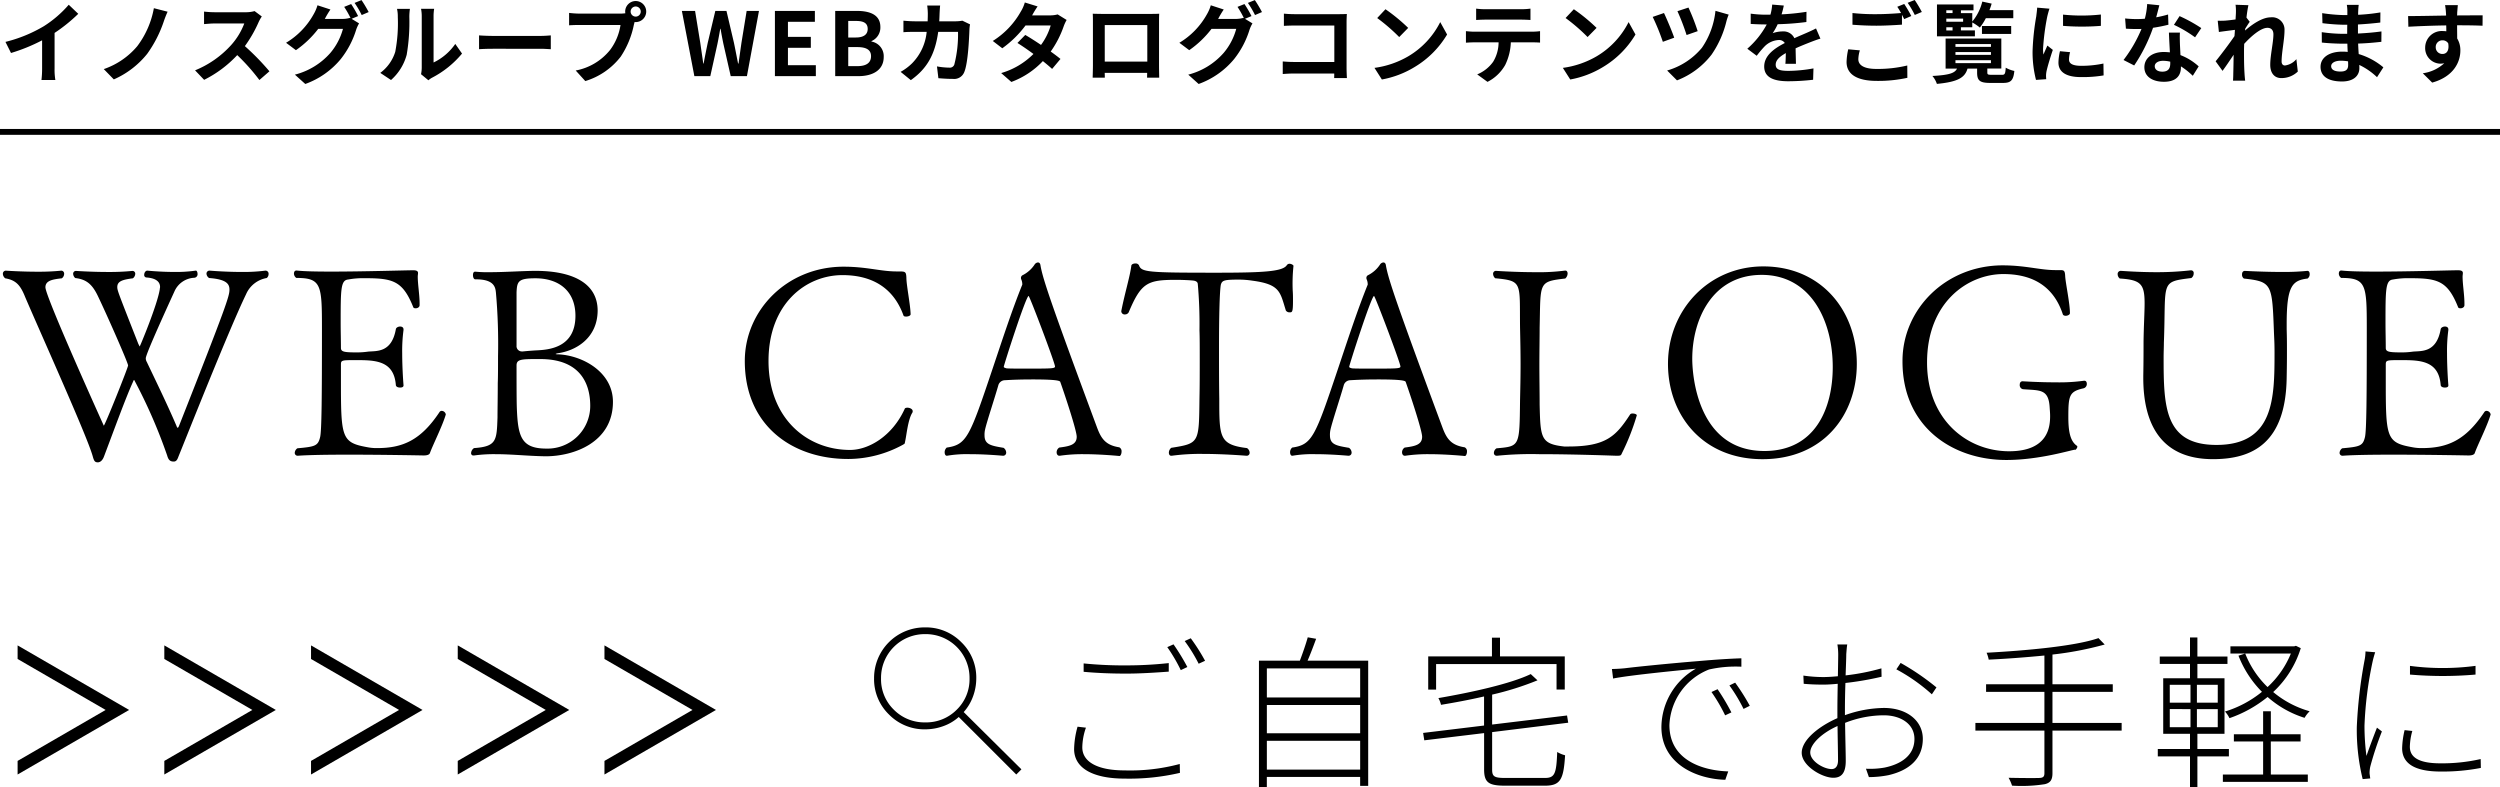
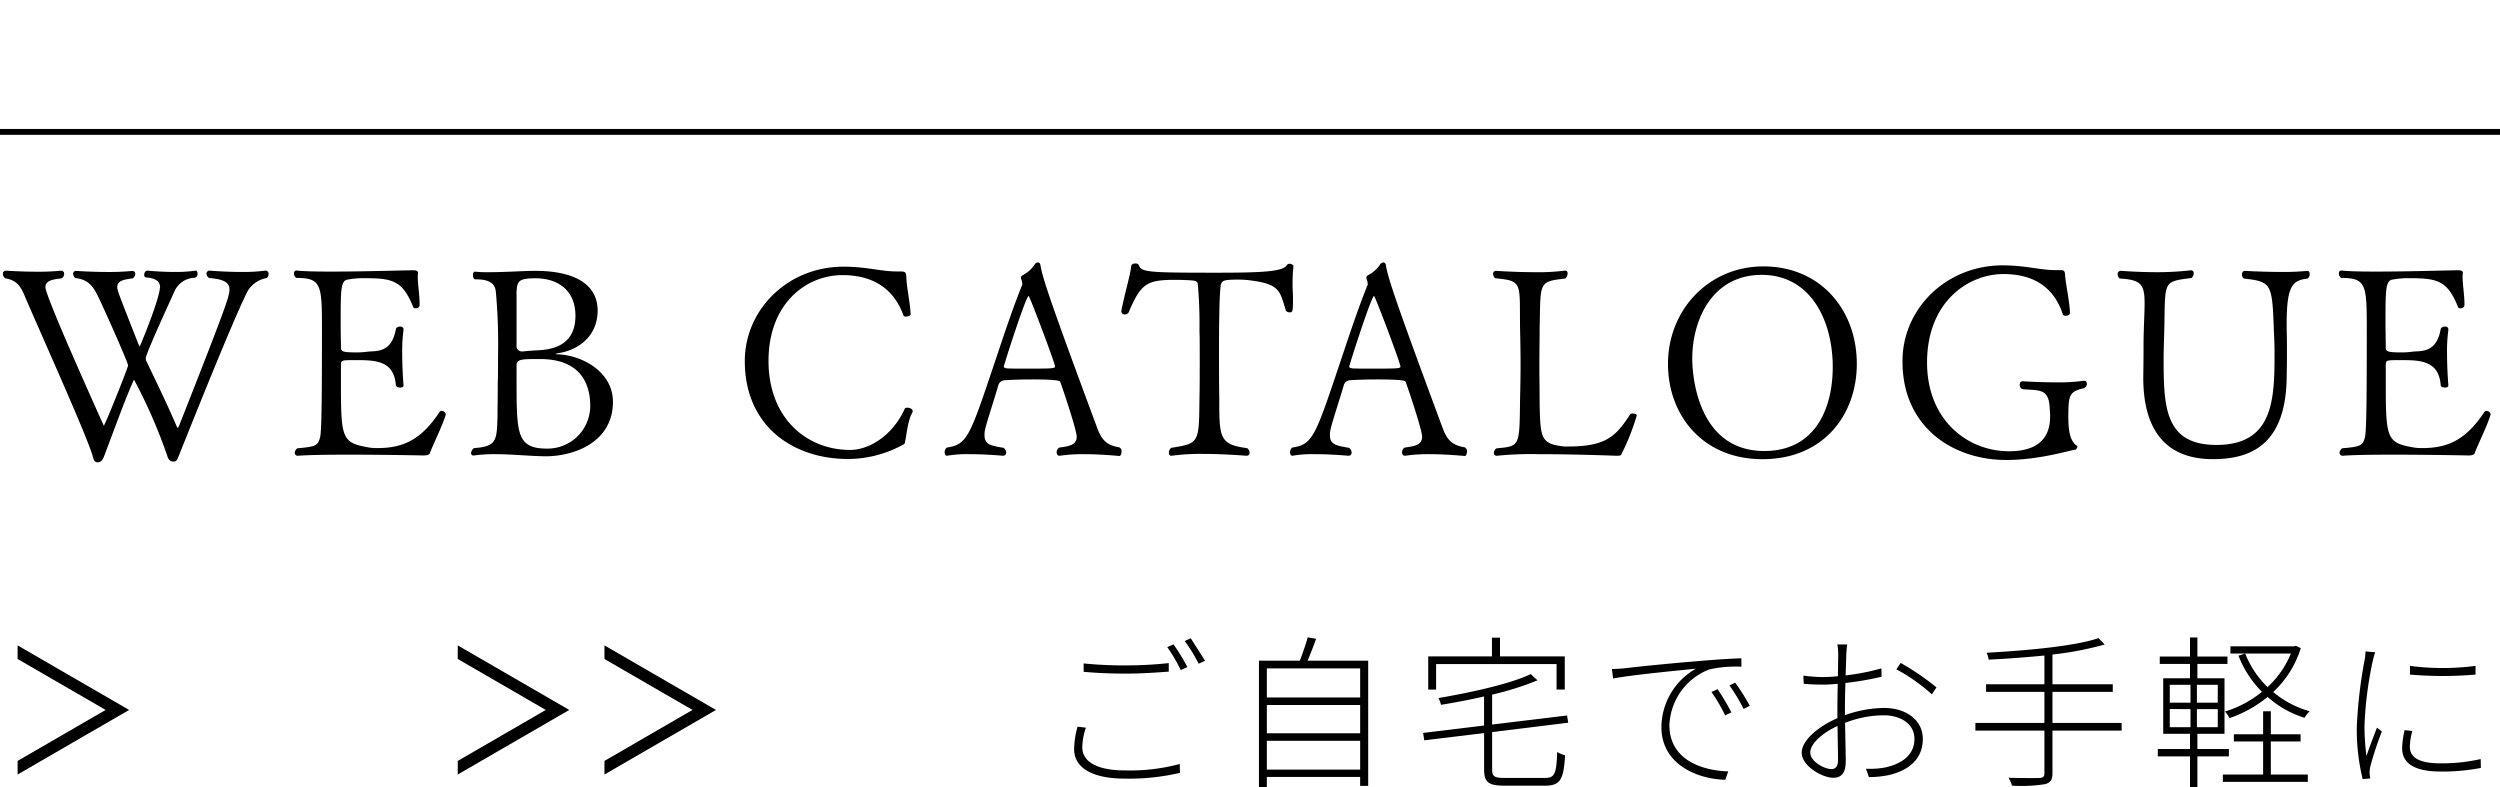
<svg xmlns="http://www.w3.org/2000/svg" width="426" height="134.103" viewBox="0 0 426 134.103">
  <defs>
    <clipPath id="clip-path">
      <rect width="120" height="22" fill="none" />
    </clipPath>
  </defs>
  <g id="グループ_322" data-name="グループ 322" transform="translate(0 -4.025)">
-     <path id="パス_2" data-name="パス 2" d="M.93-5.835l.945,1.89a30.056,30.056,0,0,0,5.3-2.16v4.8A16.8,16.8,0,0,1,7.065.66h2.37A10.313,10.313,0,0,1,9.3-1.305v-6.06a27.514,27.514,0,0,0,4.035-3.255l-1.62-1.545A19.23,19.23,0,0,1,7.485-8.52,24.12,24.12,0,0,1,.93-5.835ZM28.56-10.98l-2.34-.6A15.224,15.224,0,0,1,23.385-5.1a12.951,12.951,0,0,1-5.7,3.9L19.395.555A15,15,0,0,0,25.08-3.8,20.8,20.8,0,0,0,27.9-9.3,17.552,17.552,0,0,1,28.56-10.98Zm16.05.81-1.23-.915a5.376,5.376,0,0,1-1.545.195h-5.3A16.758,16.758,0,0,1,34.77-11v2.13c.315-.015,1.14-.105,1.77-.105h5.085A11.622,11.622,0,0,1,39.39-5.3,16.815,16.815,0,0,1,33.24-.99L34.785.63a19.758,19.758,0,0,0,5.64-4.215A34.206,34.206,0,0,1,44.2.66l1.71-1.485a42.169,42.169,0,0,0-4.185-4.29A22.054,22.054,0,0,0,44.085-9.24,7.087,7.087,0,0,1,44.61-10.17Zm15.225-2.115-1.185.48a17.394,17.394,0,0,1,1.1,1.935l-.1-.06a4.725,4.725,0,0,1-1.305.18h-3c.015-.03.03-.045.045-.075a15.562,15.562,0,0,1,.915-1.53l-2.205-.72a6.787,6.787,0,0,1-.675,1.56,12.972,12.972,0,0,1-4.68,4.83l1.68,1.26a16.854,16.854,0,0,0,3.8-3.63h4.215a10.611,10.611,0,0,1-2.13,4.08A12,12,0,0,1,50.25-.255l1.77,1.59A13.97,13.97,0,0,0,58.065-2.91a15.229,15.229,0,0,0,2.625-5,6.006,6.006,0,0,1,.495-1.08l-1.275-.78,1.11-.465A19.067,19.067,0,0,0,59.835-12.285Zm1.77-.675-1.185.48a15.9,15.9,0,0,1,1.215,2.07l1.185-.51A21.417,21.417,0,0,0,61.6-12.96ZM71.745-.33,73,.705a3.205,3.205,0,0,1,.645-.45,16.516,16.516,0,0,0,5.085-4.1L77.58-5.49a9.5,9.5,0,0,1-3.7,3.165V-10.17a7.617,7.617,0,0,1,.1-1.305H71.745a6.65,6.65,0,0,1,.12,1.29V-1.44A5.707,5.707,0,0,1,71.745-.33ZM64.8-.555,66.63.66A8.8,8.8,0,0,0,69.3-3.645a33.1,33.1,0,0,0,.45-6.45,9.88,9.88,0,0,1,.1-1.365H67.65a5.692,5.692,0,0,1,.135,1.38,25.848,25.848,0,0,1-.435,5.94A7.076,7.076,0,0,1,64.8-.555Zm16.83-6.39V-4.59c.555-.045,1.56-.075,2.415-.075H92.1c.63,0,1.4.06,1.755.075V-6.945c-.39.03-1.05.09-1.755.09H84.045C83.265-6.855,82.17-6.9,81.63-6.945ZM107.46-11a.871.871,0,0,1,.87-.87.868.868,0,0,1,.855.87.864.864,0,0,1-.855.855A.868.868,0,0,1,107.46-11Zm-.93,0a1.661,1.661,0,0,0,.03.285,6.472,6.472,0,0,1-.855.06H98.76a16.7,16.7,0,0,1-1.785-.12v2.115c.375-.03,1.1-.06,1.785-.06h6.975a9.426,9.426,0,0,1-1.755,4.23A9.833,9.833,0,0,1,98.1-.96L99.735.84a12.048,12.048,0,0,0,6.03-4.155,15.142,15.142,0,0,0,2.25-5.46c.045-.135.075-.285.12-.45a.855.855,0,0,0,.195.015A1.8,1.8,0,0,0,110.115-11a1.8,1.8,0,0,0-1.785-1.8A1.805,1.805,0,0,0,106.53-11ZM118.32,0h2.715l1.215-5.49c.18-.87.33-1.725.48-2.58h.06c.135.855.3,1.71.48,2.58L124.515,0h2.76l2.055-11.115h-2.1l-.885,5.43c-.165,1.155-.33,2.34-.5,3.54h-.075c-.24-1.2-.465-2.4-.705-3.54l-1.275-5.43h-1.9l-1.29,5.43c-.24,1.155-.48,2.34-.705,3.54h-.06c-.165-1.2-.345-2.37-.51-3.54l-.885-5.43h-2.25Zm13.725,0h6.975V-1.86h-4.755V-4.83h3.9V-6.69h-3.9V-9.255h4.59v-1.86h-6.81ZM142.32,0h3.96c2.445,0,4.305-1.035,4.305-3.27A2.524,2.524,0,0,0,148.5-5.895V-5.97a2.518,2.518,0,0,0,1.515-2.4c0-2.07-1.74-2.745-4.02-2.745H142.32Zm2.22-6.585v-2.82h1.32c1.335,0,1.995.39,1.995,1.365,0,.885-.615,1.455-2.025,1.455Zm0,4.875V-4.95h1.545c1.53,0,2.34.465,2.34,1.545,0,1.155-.825,1.7-2.34,1.7ZM160.2-12.03h-2.205a11.1,11.1,0,0,1,.105,1.38c0,.45-.015.885-.03,1.305h-2.145c-.57,0-1.35-.045-1.98-.105v1.965c.645-.06,1.47-.06,1.98-.06h1.98A8.821,8.821,0,0,1,155.43-2.2a8.938,8.938,0,0,1-1.965,1.47l1.74,1.41c2.685-1.905,4.11-4.26,4.665-8.22h3.375a20.529,20.529,0,0,1-.63,5.565.8.8,0,0,1-.855.525,12.415,12.415,0,0,1-2.1-.21l.24,2.01c.72.06,1.62.12,2.475.12A1.847,1.847,0,0,0,164.31-.69c.645-1.53.825-5.715.885-7.335a6.133,6.133,0,0,1,.1-.795l-1.305-.63a6.972,6.972,0,0,1-1.125.105h-2.82c.03-.435.045-.885.06-1.35C160.125-11.055,160.155-11.685,160.2-12.03Zm16.605.15-2.175-.675a6.208,6.208,0,0,1-.69,1.56,13.928,13.928,0,0,1-4.77,5l1.62,1.245a18.041,18.041,0,0,0,3.96-3.885h4.29a10.647,10.647,0,0,1-1.65,3.315c-.945-.63-1.89-1.245-2.685-1.7L173.37-5.655c.765.48,1.755,1.155,2.73,1.875A12.743,12.743,0,0,1,170.6-.525L172.335.99a14.114,14.114,0,0,0,5.37-3.555c.615.495,1.17.96,1.575,1.335l1.425-1.7c-.435-.36-1.02-.8-1.665-1.26a17.176,17.176,0,0,0,2.22-4.32,7.057,7.057,0,0,1,.495-1.065l-1.53-.945a4.763,4.763,0,0,1-1.305.165h-3.045A16.162,16.162,0,0,1,176.805-11.88Zm9.4,1.245c.03.42.03,1.035.03,1.455v7.335c0,.72-.045,2.025-.045,2.1h2.07c0-.045,0-.39-.015-.81h7.23c0,.435-.015.78-.015.81h2.07c0-.06-.03-1.5-.03-2.085V-9.18c0-.45,0-1.005.03-1.455-.54.03-1.11.03-1.485.03H187.8C187.4-10.605,186.825-10.62,186.21-10.635ZM188.25-8.7H195.5v6.225H188.25Zm23.805-3.585-1.185.48a17.4,17.4,0,0,1,1.1,1.935l-.1-.06a4.725,4.725,0,0,1-1.305.18h-3c.015-.03.03-.045.045-.075a15.563,15.563,0,0,1,.915-1.53l-2.205-.72a6.787,6.787,0,0,1-.675,1.56,12.972,12.972,0,0,1-4.68,4.83l1.68,1.26a16.854,16.854,0,0,0,3.795-3.63h4.215a10.611,10.611,0,0,1-2.13,4.08,12,12,0,0,1-6.045,3.72l1.77,1.59a13.97,13.97,0,0,0,6.045-4.245,15.229,15.229,0,0,0,2.625-5,6.006,6.006,0,0,1,.5-1.08l-1.275-.78,1.11-.465A19.066,19.066,0,0,0,212.055-12.285Zm1.77-.675-1.185.48a15.9,15.9,0,0,1,1.215,2.07l1.185-.51A21.418,21.418,0,0,0,213.825-12.96Zm4.95,2.31v2.085c.42-.03,1.23-.06,1.86-.06h6.735v6.21h-6.915c-.675,0-1.35-.045-1.875-.09V-.36c.495-.045,1.35-.09,1.935-.09h6.84c0,.285,0,.54-.015.78h2.175c-.03-.45-.06-1.245-.06-1.77V-9.21c0-.435.03-1.035.045-1.38-.255.015-.885.03-1.32.03h-7.56C220.11-10.56,219.33-10.59,218.775-10.65Zm17.31-.75-1.41,1.5a31.188,31.188,0,0,1,3.75,3.24l1.53-1.56A30.3,30.3,0,0,0,236.085-11.4ZM234.21-1.41,235.47.57a16.244,16.244,0,0,0,5.565-2.115,15.95,15.95,0,0,0,5.55-5.55l-1.17-2.115a14.124,14.124,0,0,1-5.46,5.835A15.46,15.46,0,0,1,234.21-1.41Zm17.325-10.1V-9.57c.465-.03,1.1-.06,1.62-.06h6.015c.525,0,1.11.03,1.62.06v-1.935a11.751,11.751,0,0,1-1.62.1h-6.03A11.537,11.537,0,0,1,251.535-11.505Zm-1.74,3.84V-5.7c.42-.03.99-.06,1.44-.06h4.125a6.446,6.446,0,0,1-.93,3.315A6.231,6.231,0,0,1,251.715-.3L253.47.975a7.2,7.2,0,0,0,3.015-2.88,9.516,9.516,0,0,0,.96-3.855h3.615c.42,0,.99.015,1.365.045v-1.95a11.343,11.343,0,0,1-1.365.09h-9.825C250.77-7.575,250.245-7.62,249.8-7.665Zm18.39-3.735-1.41,1.5a31.188,31.188,0,0,1,3.75,3.24l1.53-1.56A30.294,30.294,0,0,0,268.185-11.4ZM266.31-1.41,267.57.57a16.245,16.245,0,0,0,5.565-2.115,15.95,15.95,0,0,0,5.55-5.55l-1.17-2.115a14.124,14.124,0,0,1-5.46,5.835A15.46,15.46,0,0,1,266.31-1.41Zm21.4-10.275-1.875.615a38.374,38.374,0,0,1,1.56,4.065l1.89-.66A36.257,36.257,0,0,0,287.715-11.685Zm6.855,1.2-2.25-.645a13.611,13.611,0,0,1-2.31,6.3,12.033,12.033,0,0,1-5.925,3.87l1.68,1.68a13.583,13.583,0,0,0,5.9-4.4,17.068,17.068,0,0,0,2.52-5.655A8.737,8.737,0,0,1,294.57-10.485Zm-11.025-.27-1.92.66A37.417,37.417,0,0,1,283.35-5.85l1.935-.7C284.94-7.575,283.995-9.81,283.545-10.755ZM303.96-12.03l-1.98-.165a8.341,8.341,0,0,1-.3,1.725h-.72a19.518,19.518,0,0,1-2.64-.18V-8.9c.825.06,1.92.09,2.535.09h.2a14.721,14.721,0,0,1-3.315,4.14l1.605,1.2a17.266,17.266,0,0,1,1.395-1.65,3.654,3.654,0,0,1,2.34-1.035,1.154,1.154,0,0,1,1.05.51c-1.71.885-3.51,2.085-3.51,4.005S302.355.87,304.71.87a37.523,37.523,0,0,0,4.245-.255l.06-1.935a24.538,24.538,0,0,1-4.26.42c-1.47,0-2.175-.225-2.175-1.05,0-.75.6-1.335,1.725-1.98-.015.66-.03,1.38-.075,1.83h1.8c-.015-.69-.045-1.8-.06-2.64.915-.42,1.77-.75,2.445-1.02.51-.2,1.3-.5,1.785-.63l-.75-1.74c-.555.285-1.08.525-1.665.78-.615.27-1.245.525-2.025.885a2.031,2.031,0,0,0-1.995-1.155,5.083,5.083,0,0,0-1.7.3,10.472,10.472,0,0,0,.855-1.53,44.683,44.683,0,0,0,4.89-.375l.015-1.74a37.976,37.976,0,0,1-4.245.435A14.352,14.352,0,0,0,303.96-12.03Zm12.96,7.635-1.98-.18a10.96,10.96,0,0,0-.285,2.16c0,2.07,1.725,3.225,5.16,3.225a23,23,0,0,0,5.2-.525l-.015-2.1a21.367,21.367,0,0,1-5.265.585c-2.16,0-3.075-.675-3.075-1.65A5.621,5.621,0,0,1,316.92-4.395Zm7.56-7.905-1.185.48a11.069,11.069,0,0,1,.645,1.065c-1.155.1-2.775.195-4.2.195a35.192,35.192,0,0,1-4.08-.195V-8.76c1.215.09,2.52.165,4.1.165,1.425,0,3.285-.105,4.335-.18v-1.68c.135.255.27.51.375.735l1.215-.525A22.149,22.149,0,0,0,324.48-12.3Zm1.785-.675-1.2.48a15.9,15.9,0,0,1,1.215,2.07l1.2-.51A21.424,21.424,0,0,0,326.265-12.975Zm5.385,4.65h1.065v.54H331.65Zm1.065-2.9v.48H331.65v-.48Zm1.8,1.95H331.65V-9.8h2.865Zm2.01,1.485H334.14v-.54h1.935V-9.15a8.415,8.415,0,0,1,1.29.87,9.374,9.374,0,0,0,1.02-1.59h4.68v-1.38H339a9.659,9.659,0,0,0,.375-1.11l-1.59-.345a8.482,8.482,0,0,1-1.71,3.405v-1.44H334.14v-.48h2.145v-.99H330.06v5.43h6.465Zm6.18.6v-1.35h-4.98v1.35Zm-9.495,4.47h6.045v.5H333.21Zm0-1.38h6.045v.48H333.21Zm0-1.365h6.045v.48H333.21Zm6.15,5.235c-.615,0-.72-.045-.72-.405v-.66h2.385V-6.405H331.53V-1.29h1.95c-.375.765-1.29,1.1-4.2,1.26a4.064,4.064,0,0,1,.765,1.35c3.645-.345,4.785-1.1,5.22-2.61H336.9v.675c0,1.35.435,1.77,2.22,1.77h2.19c1.335,0,1.77-.42,1.935-2.04a5.234,5.234,0,0,1-1.47-.555c-.06,1.05-.165,1.215-.63,1.215Zm12.18-10.26v1.92a40.259,40.259,0,0,0,6.45,0V-10.5A30.845,30.845,0,0,1,351.54-10.485Zm1.2,6.405-1.725-.165a9.164,9.164,0,0,0-.255,1.95c0,1.545,1.245,2.46,3.825,2.46a21.243,21.243,0,0,0,3.87-.285l-.03-2.025a17.732,17.732,0,0,1-3.765.39c-1.53,0-2.1-.4-2.1-1.065A5.09,5.09,0,0,1,352.74-4.08Zm-3.51-7.41-2.1-.18c-.015.48-.105,1.05-.15,1.47a41.825,41.825,0,0,0-.63,5.94,19.175,19.175,0,0,0,.585,4.905l1.74-.12c-.015-.21-.03-.45-.03-.615A4.528,4.528,0,0,1,348.72-.8c.165-.8.66-2.43,1.08-3.675l-.93-.735c-.21.495-.45,1.02-.675,1.53a7.235,7.235,0,0,1-.06-.975,39.783,39.783,0,0,1,.72-5.505C348.915-10.425,349.11-11.175,349.23-11.49Zm18.72-.585-2.07-.21a12.614,12.614,0,0,1-.4,2.505c-.465.045-.915.06-1.365.06a18.95,18.95,0,0,1-1.995-.105l.135,1.74c.645.045,1.26.06,1.875.06.255,0,.51,0,.78-.015a23.633,23.633,0,0,1-3.06,5.295l1.815.93a27.639,27.639,0,0,0,3.21-6.42,26.022,26.022,0,0,0,2.625-.525l-.06-1.74a18.389,18.389,0,0,1-2.025.48C367.635-10.83,367.83-11.6,367.95-12.075ZM367.17-1.7c0-.525.555-.915,1.425-.915a5.389,5.389,0,0,1,1.215.15v.3c0,.825-.315,1.4-1.35,1.4C367.635-.765,367.17-1.14,367.17-1.7Zm4.29-5.715h-1.875c.03.915.105,2.25.165,3.36-.345-.03-.675-.06-1.035-.06-2.085,0-3.315,1.125-3.315,2.6,0,1.65,1.47,2.475,3.33,2.475,2.13,0,2.9-1.08,2.9-2.475v-.15A12.717,12.717,0,0,1,373.65-.06l1.005-1.605a9.809,9.809,0,0,0-3.105-1.92c-.03-.75-.075-1.47-.09-1.905C371.445-6.15,371.415-6.78,371.46-7.41Zm2.58.8L375.1-8.19a25.838,25.838,0,0,0-3.7-2.04l-.96,1.485A21.651,21.651,0,0,1,374.04-6.615Zm6.96-4.2c0,.165-.03.585-.06,1.155-.645.09-1.3.165-1.74.2a12.888,12.888,0,0,1-1.3.015l.2,1.92c.84-.12,1.995-.27,2.73-.36-.015.36-.045.72-.075,1.065-.855,1.26-2.355,3.24-3.21,4.29L378.72-.9c.525-.705,1.26-1.8,1.89-2.745-.015,1.26-.03,2.13-.06,3.3,0,.24-.015.765-.045,1.11h2.07c-.045-.345-.09-.885-.105-1.155-.09-1.41-.09-2.67-.09-3.9,0-.39.015-.8.03-1.215,1.23-1.35,2.85-2.73,3.96-2.73.63,0,1.02.375,1.02,1.11,0,1.365-.54,3.57-.54,5.19,0,1.455.75,2.265,1.875,2.265a4,4,0,0,0,2.82-1.11l-.24-2.115a3.112,3.112,0,0,1-1.95,1.08c-.375,0-.57-.285-.57-.675,0-1.545.495-3.75.495-5.31a2.1,2.1,0,0,0-2.355-2.22c-1.455,0-3.18,1.215-4.365,2.25.015-.12.015-.225.03-.33.255-.39.555-.885.765-1.155l-.555-.72c.1-.93.24-1.7.33-2.115l-2.19-.075A8.281,8.281,0,0,1,381-10.815ZM397.23-1.7c0-.51.585-.93,1.65-.93a8.331,8.331,0,0,1,1.23.105c.015.27.015.48.015.645,0,.87-.525,1.095-1.32,1.095C397.77-.78,397.23-1.125,397.23-1.7Zm4.695-10.44H399.9a6.03,6.03,0,0,1,.09,1.035v.7H399.4a28,28,0,0,1-3.7-.33l.045,1.71a34.482,34.482,0,0,0,3.675.27h.555c-.015.51-.015,1.05-.015,1.545h-.72a26.506,26.506,0,0,1-3.615-.285l.015,1.77c.99.12,2.7.195,3.57.195h.78c.015.45.03.93.06,1.4-.3-.03-.615-.045-.93-.045-2.31,0-3.7,1.065-3.7,2.58,0,1.59,1.26,2.505,3.66,2.505,1.98,0,2.955-.99,2.955-2.265,0-.165,0-.345-.015-.555A11.5,11.5,0,0,1,405.045.18l1.08-1.68a11.744,11.744,0,0,0-4.2-2.265c-.045-.6-.075-1.215-.1-1.785,1.44-.045,2.61-.15,3.96-.3l.015-1.77c-1.215.165-2.49.285-4.005.36V-8.805c1.455-.075,2.82-.21,3.81-.33l.015-1.725a31.438,31.438,0,0,1-3.795.405c0-.24,0-.465.015-.615A10.139,10.139,0,0,1,401.925-12.135Zm16.89.045H416.64a10.879,10.879,0,0,1,.15,1.305c.015.12.015.27.03.465-2.04.03-4.77.09-6.48.09l.045,1.815c1.845-.1,4.185-.195,6.45-.225.015.33.015.675.015,1.005a3.892,3.892,0,0,0-.6-.045,2.829,2.829,0,0,0-3,2.8,2.646,2.646,0,0,0,2.58,2.76,3.207,3.207,0,0,0,.675-.075,6.74,6.74,0,0,1-3.66,1.71l1.6,1.59c3.66-1.02,4.8-3.51,4.8-5.46a3.817,3.817,0,0,0-.54-2.055c0-.66-.015-1.485-.015-2.25,2.04,0,3.435.03,4.335.075l.015-1.77c-.78-.015-2.835.015-4.35.015.015-.18.015-.345.015-.465C418.725-11.04,418.785-11.85,418.815-12.09ZM415.05-4.905a1.129,1.129,0,0,1,1.155-1.2,1.106,1.106,0,0,1,.975.525c.21,1.32-.345,1.8-.975,1.8A1.12,1.12,0,0,1,415.05-4.905Z" transform="translate(0 17)" />
-     <path id="パス_1" data-name="パス 1" d="M-117.348-18.928V-17.5c2.156.2,4.536.308,7.28.308,2.52,0,5.348-.2,7.224-.336v-1.456a66.4,66.4,0,0,1-7.224.392A68.473,68.473,0,0,1-117.348-18.928Zm.392,10.948-1.428-.168a15.049,15.049,0,0,0-.588,3.808c0,3.332,3.332,5.04,8.624,5.04a37.994,37.994,0,0,0,9.408-.98l-.028-1.512A32.629,32.629,0,0,1-110.376-.7c-4.76,0-7.2-1.54-7.2-3.92A10.422,10.422,0,0,1-116.956-7.98Zm14.924-14.2-1.064.476a27.575,27.575,0,0,1,2.3,3.92l1.12-.532A36.253,36.253,0,0,0-102.032-22.176Zm2.94-1.036-1.036.476a26.393,26.393,0,0,1,2.38,3.864l1.092-.5A32.739,32.739,0,0,0-99.092-23.212ZM-86.128-.84v-4.9h15.9v4.9Zm15.9-11v4.816h-15.9v-4.816Zm0-6.244v4.956h-15.9v-4.956Zm-8.96-1.316c.476-1.092,1.008-2.492,1.456-3.724l-1.428-.252c-.308,1.12-.868,2.744-1.344,3.976h-6.972V2.128h1.344V.42h15.9V1.932h1.372V-19.4Zm21.9.588h20.524v4.34h1.4v-5.656H-46.4v-3.192h-1.372v3.192H-58.632v5.656h1.344Zm11.76,19.4C-47.376.588-47.74.336-47.74-.84V-7.224l12.964-1.6-.2-1.232L-47.74-8.512v-5.1a49.752,49.752,0,0,0,7.728-2.436l-1.148-1.064C-44.6-15.456-51.212-14-56.9-13.02a4.083,4.083,0,0,1,.448,1.148c2.38-.392,4.928-.868,7.336-1.428v4.956L-59.5-7.084l.2,1.26,10.192-1.232V-.868c0,2.268.812,2.772,3.584,2.772h6.8c2.66,0,3.164-1.12,3.416-5.18a5.073,5.073,0,0,1-1.344-.56c-.14,3.668-.392,4.424-2.1,4.424Zm18.2-18.564.2,1.624c2.912-.588,10.864-1.344,14.112-1.68a11.559,11.559,0,0,0-5.88,9.94C-18.9-1.736-12.8.784-8.008.9l.5-1.428c-4.424-.14-10.024-1.932-10.024-7.9a10.619,10.619,0,0,1,6.748-9.464,20.474,20.474,0,0,1,5.516-.476V-19.8c-1.82.056-4.172.2-7.336.476-5.18.42-10.864,1.008-12.348,1.2C-25.508-18.06-26.264-18-27.328-17.976Zm18,3.444-1.036.476A28.337,28.337,0,0,1-8.036-10.08l1.064-.5A36.773,36.773,0,0,0-9.324-14.532Zm3-1.12-.98.476a27.6,27.6,0,0,1,2.408,4l1.064-.532A36.146,36.146,0,0,0-6.328-15.652Zm19.1-6.5h-1.68a10.537,10.537,0,0,1,.14,1.708c0,.5-.028,1.96-.056,3.7-.924.084-1.764.14-2.464.14a23.851,23.851,0,0,1-3.416-.252l.056,1.4c.924.084,1.96.14,3.388.14.672,0,1.512-.056,2.408-.14-.028,1.54-.056,3.164-.056,4.48V-9.6C8.008-8.26,5.012-5.908,5.012-3.7c0,2.24,3.5,4.256,5.376,4.256C11.732.56,12.516-.2,12.516-2.3c0-1.372-.084-4.032-.112-6.5a18.13,18.13,0,0,1,6.608-1.288c2.772,0,5.208,1.4,5.208,4.032,0,2.94-2.492,4.34-5.068,4.872a14.151,14.151,0,0,1-3.192.2l.5,1.428A17.361,17.361,0,0,0,19.8.112C23.3-.7,25.648-2.66,25.648-6.076c0-3.052-2.66-5.264-6.636-5.264a20.285,20.285,0,0,0-6.636,1.232v-.952c0-1.316.028-2.968.084-4.536a51.712,51.712,0,0,0,6.16-1.064l-.028-1.428a37.381,37.381,0,0,1-6.1,1.2c.056-1.624.112-3,.112-3.612C12.656-21.14,12.684-21.644,12.768-22.148Zm9.1,3.136L21.14-17.92a30.427,30.427,0,0,1,6.048,4.256l.784-1.176A42.087,42.087,0,0,0,21.868-19.012ZM6.468-3.752c0-1.456,2.044-3.36,4.648-4.508.028,2.3.084,4.648.084,5.852,0,.9-.364,1.484-1.092,1.484C8.792-.924,6.468-2.24,6.468-3.752Zm53.06-5.04H47.74v-5.292H58.016v-1.288H47.74V-20.44a56.05,56.05,0,0,0,8.9-1.708L55.58-23.24c-4.06,1.4-12.46,2.128-19.068,2.492a5.235,5.235,0,0,1,.364,1.176c3-.14,6.3-.392,9.492-.7v4.9h-9.94v1.288h9.94v5.292H34.608v1.316h11.76V-.224c0,.588-.224.784-.84.812S42.756.616,40.264.56A7.007,7.007,0,0,1,40.852,1.9a25.611,25.611,0,0,0,5.6-.252C47.32,1.428,47.74.98,47.74-.224V-7.476H59.528Zm8.2-2.352H71.26v3.08H67.732Zm0-4.144H71.26v3.052H67.732Zm8.176,3.052H72.352v-3.052h3.556Zm0,4.172H72.352v-3.08h3.556Zm1.9,4.984V-4.34H72.436v-2.6h4.62v-9.464h-4.62v-2.436H77.56V-20.1H72.436v-3.248h-1.26V-20.1H66.024v1.26h5.152v2.436H66.612v9.464h4.564v2.6H65.688v1.26h5.488V2.128h1.26V-3.08Zm7.14-2.548H90.02V-6.86H84.952v-3.92H83.636v3.92H78.652v1.232h4.984V0h-6.86V1.26H91.252V0h-6.3Zm4.284-16.3-.28.084H78.064v1.232h10.3A15.906,15.906,0,0,1,84.392-14.9a16.113,16.113,0,0,1-3.808-5.712l-1.148.364a18.031,18.031,0,0,0,4,6.16,18.591,18.591,0,0,1-6.3,3.36A4.379,4.379,0,0,1,77.9-9.6a21.319,21.319,0,0,0,6.5-3.612,17.284,17.284,0,0,0,6.3,3.556,4.807,4.807,0,0,1,.868-1.12,16.764,16.764,0,0,1-6.216-3.276,17.114,17.114,0,0,0,4.7-7.476Zm19.432,3.416v1.484a64.723,64.723,0,0,0,11.172,0v-1.484A42.634,42.634,0,0,1,108.668-18.508ZM109.06-7.42l-1.316-.14a14.926,14.926,0,0,0-.42,3.08c0,2.492,1.96,3.976,6.58,3.976a34.107,34.107,0,0,0,6.832-.616l-.028-1.512a29.711,29.711,0,0,1-6.888.728c-4.4,0-5.18-1.512-5.18-2.828A10.532,10.532,0,0,1,109.06-7.42Zm-6.328-13.412-1.652-.14a8.293,8.293,0,0,1-.168,1.54A80.583,80.583,0,0,0,99.6-8.148,35.312,35.312,0,0,0,100.6.784l1.288-.112c-.028-.252-.084-.588-.112-.868a5.036,5.036,0,0,1,.14-1.232,55.6,55.6,0,0,1,1.96-5.908l-.84-.644c-.5,1.26-1.288,3.36-1.792,4.816a39.793,39.793,0,0,1-.336-5.152,63.213,63.213,0,0,1,1.4-11C102.424-19.824,102.592-20.412,102.732-20.832Z" transform="translate(302 136)" />
+     <path id="パス_1" data-name="パス 1" d="M-117.348-18.928V-17.5c2.156.2,4.536.308,7.28.308,2.52,0,5.348-.2,7.224-.336v-1.456a66.4,66.4,0,0,1-7.224.392A68.473,68.473,0,0,1-117.348-18.928Zm.392,10.948-1.428-.168a15.049,15.049,0,0,0-.588,3.808c0,3.332,3.332,5.04,8.624,5.04a37.994,37.994,0,0,0,9.408-.98l-.028-1.512A32.629,32.629,0,0,1-110.376-.7c-4.76,0-7.2-1.54-7.2-3.92A10.422,10.422,0,0,1-116.956-7.98Zm14.924-14.2-1.064.476a27.575,27.575,0,0,1,2.3,3.92l1.12-.532A36.253,36.253,0,0,0-102.032-22.176Zm2.94-1.036-1.036.476a26.393,26.393,0,0,1,2.38,3.864l1.092-.5ZM-86.128-.84v-4.9h15.9v4.9Zm15.9-11v4.816h-15.9v-4.816Zm0-6.244v4.956h-15.9v-4.956Zm-8.96-1.316c.476-1.092,1.008-2.492,1.456-3.724l-1.428-.252c-.308,1.12-.868,2.744-1.344,3.976h-6.972V2.128h1.344V.42h15.9V1.932h1.372V-19.4Zm21.9.588h20.524v4.34h1.4v-5.656H-46.4v-3.192h-1.372v3.192H-58.632v5.656h1.344Zm11.76,19.4C-47.376.588-47.74.336-47.74-.84V-7.224l12.964-1.6-.2-1.232L-47.74-8.512v-5.1a49.752,49.752,0,0,0,7.728-2.436l-1.148-1.064C-44.6-15.456-51.212-14-56.9-13.02a4.083,4.083,0,0,1,.448,1.148c2.38-.392,4.928-.868,7.336-1.428v4.956L-59.5-7.084l.2,1.26,10.192-1.232V-.868c0,2.268.812,2.772,3.584,2.772h6.8c2.66,0,3.164-1.12,3.416-5.18a5.073,5.073,0,0,1-1.344-.56c-.14,3.668-.392,4.424-2.1,4.424Zm18.2-18.564.2,1.624c2.912-.588,10.864-1.344,14.112-1.68a11.559,11.559,0,0,0-5.88,9.94C-18.9-1.736-12.8.784-8.008.9l.5-1.428c-4.424-.14-10.024-1.932-10.024-7.9a10.619,10.619,0,0,1,6.748-9.464,20.474,20.474,0,0,1,5.516-.476V-19.8c-1.82.056-4.172.2-7.336.476-5.18.42-10.864,1.008-12.348,1.2C-25.508-18.06-26.264-18-27.328-17.976Zm18,3.444-1.036.476A28.337,28.337,0,0,1-8.036-10.08l1.064-.5A36.773,36.773,0,0,0-9.324-14.532Zm3-1.12-.98.476a27.6,27.6,0,0,1,2.408,4l1.064-.532A36.146,36.146,0,0,0-6.328-15.652Zm19.1-6.5h-1.68a10.537,10.537,0,0,1,.14,1.708c0,.5-.028,1.96-.056,3.7-.924.084-1.764.14-2.464.14a23.851,23.851,0,0,1-3.416-.252l.056,1.4c.924.084,1.96.14,3.388.14.672,0,1.512-.056,2.408-.14-.028,1.54-.056,3.164-.056,4.48V-9.6C8.008-8.26,5.012-5.908,5.012-3.7c0,2.24,3.5,4.256,5.376,4.256C11.732.56,12.516-.2,12.516-2.3c0-1.372-.084-4.032-.112-6.5a18.13,18.13,0,0,1,6.608-1.288c2.772,0,5.208,1.4,5.208,4.032,0,2.94-2.492,4.34-5.068,4.872a14.151,14.151,0,0,1-3.192.2l.5,1.428A17.361,17.361,0,0,0,19.8.112C23.3-.7,25.648-2.66,25.648-6.076c0-3.052-2.66-5.264-6.636-5.264a20.285,20.285,0,0,0-6.636,1.232v-.952c0-1.316.028-2.968.084-4.536a51.712,51.712,0,0,0,6.16-1.064l-.028-1.428a37.381,37.381,0,0,1-6.1,1.2c.056-1.624.112-3,.112-3.612C12.656-21.14,12.684-21.644,12.768-22.148Zm9.1,3.136L21.14-17.92a30.427,30.427,0,0,1,6.048,4.256l.784-1.176A42.087,42.087,0,0,0,21.868-19.012ZM6.468-3.752c0-1.456,2.044-3.36,4.648-4.508.028,2.3.084,4.648.084,5.852,0,.9-.364,1.484-1.092,1.484C8.792-.924,6.468-2.24,6.468-3.752Zm53.06-5.04H47.74v-5.292H58.016v-1.288H47.74V-20.44a56.05,56.05,0,0,0,8.9-1.708L55.58-23.24c-4.06,1.4-12.46,2.128-19.068,2.492a5.235,5.235,0,0,1,.364,1.176c3-.14,6.3-.392,9.492-.7v4.9h-9.94v1.288h9.94v5.292H34.608v1.316h11.76V-.224c0,.588-.224.784-.84.812S42.756.616,40.264.56A7.007,7.007,0,0,1,40.852,1.9a25.611,25.611,0,0,0,5.6-.252C47.32,1.428,47.74.98,47.74-.224V-7.476H59.528Zm8.2-2.352H71.26v3.08H67.732Zm0-4.144H71.26v3.052H67.732Zm8.176,3.052H72.352v-3.052h3.556Zm0,4.172H72.352v-3.08h3.556Zm1.9,4.984V-4.34H72.436v-2.6h4.62v-9.464h-4.62v-2.436H77.56V-20.1H72.436v-3.248h-1.26V-20.1H66.024v1.26h5.152v2.436H66.612v9.464h4.564v2.6H65.688v1.26h5.488V2.128h1.26V-3.08Zm7.14-2.548H90.02V-6.86H84.952v-3.92H83.636v3.92H78.652v1.232h4.984V0h-6.86V1.26H91.252V0h-6.3Zm4.284-16.3-.28.084H78.064v1.232h10.3A15.906,15.906,0,0,1,84.392-14.9a16.113,16.113,0,0,1-3.808-5.712l-1.148.364a18.031,18.031,0,0,0,4,6.16,18.591,18.591,0,0,1-6.3,3.36A4.379,4.379,0,0,1,77.9-9.6a21.319,21.319,0,0,0,6.5-3.612,17.284,17.284,0,0,0,6.3,3.556,4.807,4.807,0,0,1,.868-1.12,16.764,16.764,0,0,1-6.216-3.276,17.114,17.114,0,0,0,4.7-7.476Zm19.432,3.416v1.484a64.723,64.723,0,0,0,11.172,0v-1.484A42.634,42.634,0,0,1,108.668-18.508ZM109.06-7.42l-1.316-.14a14.926,14.926,0,0,0-.42,3.08c0,2.492,1.96,3.976,6.58,3.976a34.107,34.107,0,0,0,6.832-.616l-.028-1.512a29.711,29.711,0,0,1-6.888.728c-4.4,0-5.18-1.512-5.18-2.828A10.532,10.532,0,0,1,109.06-7.42Zm-6.328-13.412-1.652-.14a8.293,8.293,0,0,1-.168,1.54A80.583,80.583,0,0,0,99.6-8.148,35.312,35.312,0,0,0,100.6.784l1.288-.112c-.028-.252-.084-.588-.112-.868a5.036,5.036,0,0,1,.14-1.232,55.6,55.6,0,0,1,1.96-5.908l-.84-.644c-.5,1.26-1.288,3.36-1.792,4.816a39.793,39.793,0,0,1-.336-5.152,63.213,63.213,0,0,1,1.4-11C102.424-19.824,102.592-20.412,102.732-20.832Z" transform="translate(302 136)" />
    <path id="パス_3" data-name="パス 3" d="M45.45-30.6a.869.869,0,0,0,.315-.675.524.524,0,0,0-.5-.585h-.045a29.181,29.181,0,0,1-4.095.225c-2.79,0-5.4-.225-5.4-.225a.511.511,0,0,0-.54.495.939.939,0,0,0,.45.765c3.06.225,3.465,1.08,3.465,1.98,0,1.08-.45,2.565-8.595,23.22-.09.225-.18.315-.225.315-.09,0-.135-.135-.225-.36C28.485-9.135,26.1-14,25.02-16.29a1.231,1.231,0,0,1-.18-.63c0-.54,1.98-5.04,4.86-11.34a3.891,3.891,0,0,1,3.42-2.385.6.6,0,0,0,.54-.675c0-.27-.135-.585-.315-.54a23.438,23.438,0,0,1-3.6.225c-2.475,0-4.635-.225-4.635-.225-.315,0-.54.36-.54.72a.414.414,0,0,0,.405.45c1.89.135,2.3.945,2.3,1.62,0,.135-.045.225-.045.36-.4,2.655-3.375,9.765-3.42,9.765s-.09-.18-.225-.4c-3.465-8.82-3.6-9.135-3.6-9.72,0-.99.9-1.26,2.655-1.485a1.006,1.006,0,0,0,.405-.765.463.463,0,0,0-.45-.495h-.045a39.538,39.538,0,0,1-4.14.18c-2.835,0-5.445-.18-5.445-.18a.472.472,0,0,0-.5.495,1.014,1.014,0,0,0,.36.72c1.935.225,2.925,1.08,3.915,3.195,1.53,3.195,5.085,11.25,5.085,11.7,0,.36-3.96,10.26-4.14,10.26,0,0-9.945-21.96-9.945-23.58,0-1.17,1.26-1.35,2.79-1.53a.941.941,0,0,0,.4-.765.5.5,0,0,0-.45-.54H10.44a38.335,38.335,0,0,1-4.05.18c-2.79,0-5.4-.18-5.4-.18a.511.511,0,0,0-.5.54,1.006,1.006,0,0,0,.405.765c1.8.315,2.565,1.125,3.375,3.15,1.35,3.15,3.87,8.82,6.3,14.4S15.3-2.025,15.8-.225c.225.81.36,1.035.9,1.035.54-.045.855-.54,1.035-1.035,1.62-4.275,3.69-9.99,4.95-12.735.045-.18.135-.27.18-.27A89.619,89.619,0,0,1,28.485-.36c.225.81.54,1.035,1.125,1.035.54,0,.675-.54.855-.99,1.215-2.97,8.55-21.51,11.475-27.54A4.691,4.691,0,0,1,45.45-30.6ZM75.96-7.335V-7.38a.735.735,0,0,0-.72-.585.459.459,0,0,0-.36.225c-3.195,4.815-6.3,6.12-10.62,6.12a7.9,7.9,0,0,1-1.575-.135c-4.59-.81-4.59-1.62-4.59-11.925V-15.8c0-.81.09-.81,2.61-.81,3.285,0,6.435.09,6.75,4.275.045.27.36.4.72.4.315,0,.585-.09.585-.36v-.045s-.225-2.655-.225-5.445a26.861,26.861,0,0,1,.225-3.96v-.09c0-.36-.27-.5-.585-.5s-.675.18-.72.45c-.72,4.05-3.285,3.69-4.725,3.825a12.886,12.886,0,0,1-1.89.135c-2.16,0-2.745-.09-2.745-.765,0-1.305-.045-2.79-.045-4.185,0-5.76,0-7.335,1.26-7.47a14.117,14.117,0,0,1,2.88-.225c4.77,0,6.435.45,8.235,4.95.045.135.225.18.4.18.315,0,.675-.18.675-.54v-.27c0-1.485-.315-3.285-.315-4.59,0-.225.045-.4.045-.585v-.045c0-.45-.585-.45-.81-.45H70.29c-1.08,0-8.325.225-13.9.225-2.475,0-4.635-.045-5.805-.18h-.09c-.27,0-.405.225-.405.54a.926.926,0,0,0,.405.72c4.275,0,4.365,1.17,4.365,8.64,0,11.52-.045,17.46-.315,18.5-.36,1.485-.855,1.62-3.87,1.89a1,1,0,0,0-.45.765.485.485,0,0,0,.54.5h.045C52.6-.45,55.89-.5,59.31-.5c6.165,0,12.87.135,12.87.135.72,0,.99-.18,1.08-.405C73.71-2.07,75.42-5.445,75.96-7.335ZM104.445-9.5c0-5.085-5.175-7.92-9.36-8.1a1.076,1.076,0,0,1-.405-.045c0-.045.18-.09.36-.135,2.97-.405,6.75-2.475,6.8-7.245,0-4.815-4.455-6.795-10.575-6.795-2.07,0-5.13.225-7.74.225A21.558,21.558,0,0,1,81-31.68h-.045c-.27,0-.36.27-.36.585,0,.36.135.72.4.72h.135c3.15,0,3.285,1.44,3.375,2.25a99.6,99.6,0,0,1,.36,10.845c0,1.755,0,3.555-.045,4.59,0,2.475-.045,4.41-.045,5.85-.135,3.915-.135,4.95-4,5.22a1.085,1.085,0,0,0-.5.855.378.378,0,0,0,.405.405h.09a24.554,24.554,0,0,1,3.6-.225c2.835,0,5.625.315,8.505.36h.135C97.74-.225,104.445-2.565,104.445-9.5Zm-6.39-14.67c0,5.49-4.59,5.805-6.705,5.9-.855.045-1.8.135-2.25.18h-.18a.9.9,0,0,1-.9-.99v-9.09c.09-1.845.27-2.385,3.195-2.385C95.31-30.555,98.055-28.305,98.055-24.165Zm2.52,15.345a7.273,7.273,0,0,1-7.47,7.29c-4.32,0-4.86-2.07-5.04-7.02-.045-1.35-.045-4.635-.045-7.155,0-1.035.81-1.08,3.51-1.08h.54C98.775-16.785,100.575-12.735,100.575-8.82ZM155.43-7.605a.428.428,0,0,0,.09-.315c0-.36-.495-.585-.9-.585-.18,0-.4.045-.45.18-2.115,4.68-6.165,7.02-9.315,7.02-7.335,0-13.9-5.355-13.9-15.165,0-9.765,6.39-14.625,12.6-14.625,4.815,0,8.64,1.98,10.4,6.885.045.135.225.18.45.18.315,0,.765-.135.765-.4-.045-1.665-.72-4.95-.72-6.21-.045-1.035-.18-1.08-1.26-1.08h-.4c-2.745,0-5.085-.81-9.045-.81-9.63,0-16.83,7.425-16.83,16.065,0,11.16,8.28,16.7,17.55,16.7a19.517,19.517,0,0,0,9.4-2.43c.36-.225.27-.09.4-.72C154.485-3.915,154.71-6.39,155.43-7.605ZM190.755-.27c.18,0,.36-.36.36-.765a.731.731,0,0,0-.4-.72c-2.295-.36-3.06-1.44-3.78-3.375-7.695-20.745-9.225-25.245-9.63-27.585-.045-.4-.225-.54-.45-.54a.784.784,0,0,0-.585.4,5.285,5.285,0,0,1-2.07,1.8.528.528,0,0,0-.225.5.465.465,0,0,0,.045.18,2.149,2.149,0,0,1,.18.81v.09c-1.755,4.32-3.465,9.585-5.04,14.265-3.915,11.655-4.41,13.005-7.83,13.5a1.035,1.035,0,0,0-.36.81c0,.315.135.585.36.585h.045a20.064,20.064,0,0,1,3.87-.27c2.79,0,5.625.27,5.67.27a.52.52,0,0,0,.54-.54,1.011,1.011,0,0,0-.45-.81c-2.115-.36-3.24-.54-3.24-2.115a3.86,3.86,0,0,1,.09-.99c.27-1.26,1.62-5.31,2.25-7.515a1.176,1.176,0,0,1,1.125-.9c1.4-.09,3.06-.135,4.68-.135,4.5,0,4.725.27,4.77.45.72,2.025,2.79,8.235,2.79,9.315,0,1.395-1.26,1.62-2.97,1.845a.954.954,0,0,0-.45.81c0,.315.18.585.45.585h.09a26.7,26.7,0,0,1,4.005-.27C187.65-.585,190.755-.27,190.755-.27Zm-10.98-15.255c0,.36-.63.36-4.95.36-1.53,0-2.925,0-3.33-.045-.09-.045-.45-.09-.45-.27,0-.27,3.78-12.06,4.23-12.06C175.455-27.54,179.775-16.11,179.775-15.525ZM220.41-32.67c0-.135-.36-.36-.675-.36a.554.554,0,0,0-.45.225c-.675,1.08-3.78,1.3-12.015,1.3-11.7,0-12.78-.09-13.185-1.26a.638.638,0,0,0-.63-.315c-.315,0-.63.135-.675.36-.225,1.845-1.125,4.725-1.71,7.74v.09a.566.566,0,0,0,.63.495.718.718,0,0,0,.63-.36c2.115-5.04,3.2-5.535,8.055-5.535,1.4,0,2.7.09,3.015.135.855.135.675.675.72.765a76.78,76.78,0,0,1,.27,7.7c.045,1.08.045,2.97.045,5.085s0,4.455-.045,6.48c-.09,7.65,0,7.695-4.815,8.46a1.09,1.09,0,0,0-.4.81c0,.315.135.54.4.54h.09a36.124,36.124,0,0,1,5.22-.315c3.78,0,7.47.315,7.515.315a.5.5,0,0,0,.54-.54,1,1,0,0,0-.45-.765c-4.725-.585-4.725-1.845-4.725-8.415-.045-2.655-.045-6.03-.045-8.775,0-4.86.09-9.45.315-10.665.225-.72.54-.855,3.06-.855a15.46,15.46,0,0,1,2.3.18c4.77.63,4.725,1.935,5.715,5.085a.726.726,0,0,0,.63.315c.45,0,.585,0,.585-1.98,0-.54,0-1.125-.045-1.71A28.677,28.677,0,0,1,220.41-32.67ZM249.615-.27c.18,0,.36-.36.36-.765a.731.731,0,0,0-.4-.72c-2.295-.36-3.06-1.44-3.78-3.375-7.695-20.745-9.225-25.245-9.63-27.585-.045-.4-.225-.54-.45-.54a.784.784,0,0,0-.585.4,5.285,5.285,0,0,1-2.07,1.8.528.528,0,0,0-.225.5.465.465,0,0,0,.045.18,2.149,2.149,0,0,1,.18.81v.09c-1.755,4.32-3.465,9.585-5.04,14.265-3.915,11.655-4.41,13.005-7.83,13.5a1.035,1.035,0,0,0-.36.81c0,.315.135.585.36.585h.045a20.064,20.064,0,0,1,3.87-.27c2.79,0,5.625.27,5.67.27a.52.52,0,0,0,.54-.54,1.011,1.011,0,0,0-.45-.81c-2.115-.36-3.24-.54-3.24-2.115a3.86,3.86,0,0,1,.09-.99c.27-1.26,1.62-5.31,2.25-7.515a1.176,1.176,0,0,1,1.125-.9c1.4-.09,3.06-.135,4.68-.135,4.5,0,4.725.27,4.77.45.72,2.025,2.79,8.235,2.79,9.315,0,1.395-1.26,1.62-2.97,1.845a.954.954,0,0,0-.45.81c0,.315.18.585.45.585h.09a26.7,26.7,0,0,1,4.005-.27C246.51-.585,249.615-.27,249.615-.27Zm-10.98-15.255c0,.36-.63.36-4.95.36-1.53,0-2.925,0-3.33-.045-.09-.045-.45-.09-.45-.27,0-.27,3.78-12.06,4.23-12.06C234.315-27.54,238.635-16.11,238.635-15.525ZM278.91-7.2c0-.18-.36-.315-.72-.315a.55.55,0,0,0-.4.135c-2.43,3.735-4.1,5.49-10.575,5.49h-.675c-4-.45-4.05-1.44-4.185-7.11,0-2.025-.045-4.41-.045-6.8,0-2.34.045-4.635.045-6.345.18-7.74-.27-7.83,4.365-8.37a1.179,1.179,0,0,0,.4-.855c0-.27-.135-.495-.36-.495h-.09a34.678,34.678,0,0,1-5.085.27c-3.375,0-6.66-.225-6.66-.225a.485.485,0,0,0-.5.54,1.014,1.014,0,0,0,.36.72c4.725.45,4.14.72,4.23,8.415.045,2.025.09,4.14.09,6.255,0,2.07-.045,4.14-.09,6.165-.09,7.875-.045,7.785-4.005,8.145a.939.939,0,0,0-.45.765.463.463,0,0,0,.45.5h.09a58.123,58.123,0,0,1,7.155-.27c5.985,0,13.14.27,13.185.27.765,0,.765-.045.945-.45A38.947,38.947,0,0,0,278.91-7.2ZM316.4-15.975c0-9.18-6.165-16.605-15.93-16.605-9.315,0-16.245,7.425-16.245,16.605C284.22-7.29,290.07.27,300.33.27,310.68.27,316.4-7.245,316.4-15.975Zm-4.1.54c0,6.975-2.925,14.31-11.655,14.31-11.43,0-12.285-13.005-12.285-15.7,0-6.7,3.42-14.31,11.835-14.31C308.565-31.14,312.3-23.31,312.3-15.435Zm42.8,2.34a31.276,31.276,0,0,1-4.815.27c-2.88,0-5.58-.18-5.625-.18-.36,0-.495.27-.495.585a.7.7,0,0,0,.54.765c2.79.225,4.32-.09,4.545,2.925.045.675.09,1.17.09,1.62,0,1.71-.225,6.03-6.975,6.03-7.155,0-13.995-5.355-13.995-15.12,0-10.305,6.975-15.075,13.005-15.075,4.635,0,8.46,1.8,10.125,6.84.045.18.27.27.495.27.315,0,.72-.18.72-.45,0-1.71-.765-5.22-.81-6.345-.045-.855-.18-.99-.81-.99h-.855c-2.655,0-5.04-.81-9.045-.81-9.72.045-17.01,7.515-17.01,16.29v.09c0,11.205,8.6,16.785,17.685,16.785,5.76,0,11.2-1.755,11.745-1.755a.044.044,0,0,1,.045.045c-.09.09.315-.27.315-.54a.18.18,0,0,0-.09-.18c-1.215-.855-1.44-2.7-1.44-4.95,0-3.6.18-4.275,2.52-4.815a.756.756,0,0,0,.63-.765c0-.315-.135-.54-.4-.54ZM393.21-30.51a.9.9,0,0,0,.36-.765c0-.315-.135-.54-.36-.54h-.09a40,40,0,0,1-4.275.18c-3.15,0-6.3-.18-6.3-.18-.36,0-.5.27-.5.585a.789.789,0,0,0,.315.72c4.86.54,4.815.9,5.13,9.405.045.99.09,1.71.09,3.195,0,7.83-.09,15.75-9.9,15.75-8.865,0-9-6.525-9-14.94,0-.9.045-1.755.045-2.475.4-10.485-.72-10.35,4.68-11.025a.962.962,0,0,0,.4-.81.437.437,0,0,0-.45-.5h-.09a50.732,50.732,0,0,1-5.8.315c-3.2,0-5.85-.225-6.12-.225a.524.524,0,0,0-.495.585.939.939,0,0,0,.36.72c3.6.225,4.23.945,4.23,4.23,0,1.53-.135,3.6-.18,6.48,0,1.305,0,3.555-.045,5.85v.36c0,7.92,3.06,13.86,11.88,13.86,6.75,0,12.42-2.745,12.555-13.95.045-2.25.045-3.51.045-4.635,0-1.08,0-2.025-.045-3.555v-.945C389.655-29.25,390.6-30.195,393.21-30.51ZM424.4-7.335V-7.38a.735.735,0,0,0-.72-.585.459.459,0,0,0-.36.225c-3.2,4.815-6.3,6.12-10.62,6.12a7.9,7.9,0,0,1-1.575-.135c-4.59-.81-4.59-1.62-4.59-11.925V-15.8c0-.81.09-.81,2.61-.81,3.285,0,6.435.09,6.75,4.275.045.27.36.4.72.4.315,0,.585-.09.585-.36v-.045s-.225-2.655-.225-5.445a26.862,26.862,0,0,1,.225-3.96v-.09c0-.36-.27-.5-.585-.5s-.675.18-.72.45c-.72,4.05-3.285,3.69-4.725,3.825a12.886,12.886,0,0,1-1.89.135c-2.16,0-2.745-.09-2.745-.765,0-1.305-.045-2.79-.045-4.185,0-5.76,0-7.335,1.26-7.47a14.117,14.117,0,0,1,2.88-.225c4.77,0,6.435.45,8.235,4.95.045.135.225.18.4.18.315,0,.675-.18.675-.54v-.27c0-1.485-.315-3.285-.315-4.59,0-.225.045-.4.045-.585v-.045c0-.45-.585-.45-.81-.45h-.135c-1.08,0-8.325.225-13.9.225-2.475,0-4.635-.045-5.8-.18h-.09c-.27,0-.4.225-.4.54a.926.926,0,0,0,.4.72c4.275,0,4.365,1.17,4.365,8.64,0,11.52-.045,17.46-.315,18.5-.36,1.485-.855,1.62-3.87,1.89a1,1,0,0,0-.45.765.485.485,0,0,0,.54.5h.045c1.8-.135,5.085-.18,8.5-.18,6.165,0,12.87.135,12.87.135.72,0,.99-.18,1.08-.405C422.145-2.07,423.855-5.445,424.4-7.335Z" transform="translate(0 82)" />
    <g id="リピートグリッド_9" data-name="リピートグリッド 9" transform="translate(3 114)" clip-path="url(#clip-path)">
      <g id="グループ_147" data-name="グループ 147" transform="translate(-690.5 -488)">
        <path id="前面オブジェクトで型抜き_1" data-name="前面オブジェクトで型抜き 1" d="M125,933v-2.316L140,922l-15-8.684V911l19,11-19,11Z" transform="translate(565.5 -423)" />
      </g>
      <g id="グループ_147-2" data-name="グループ 147" transform="translate(-665.5 -488)">
-         <path id="前面オブジェクトで型抜き_1-2" data-name="前面オブジェクトで型抜き 1" d="M125,933v-2.316L140,922l-15-8.684V911l19,11-19,11Z" transform="translate(565.5 -423)" />
-       </g>
+         </g>
      <g id="グループ_147-3" data-name="グループ 147" transform="translate(-640.5 -488)">
-         <path id="前面オブジェクトで型抜き_1-3" data-name="前面オブジェクトで型抜き 1" d="M125,933v-2.316L140,922l-15-8.684V911l19,11-19,11Z" transform="translate(565.5 -423)" />
-       </g>
+         </g>
      <g id="グループ_147-4" data-name="グループ 147" transform="translate(-615.5 -488)">
        <path id="前面オブジェクトで型抜き_1-4" data-name="前面オブジェクトで型抜き 1" d="M125,933v-2.316L140,922l-15-8.684V911l19,11-19,11Z" transform="translate(565.5 -423)" />
      </g>
      <g id="グループ_147-5" data-name="グループ 147" transform="translate(-590.5 -488)">
        <path id="前面オブジェクトで型抜き_1-5" data-name="前面オブジェクトで型抜き 1" d="M125,933v-2.316L140,922l-15-8.684V911l19,11-19,11Z" transform="translate(565.5 -423)" />
      </g>
    </g>
-     <path id="search_FILL0_wght200_GRAD0_opsz48" d="M31.826,32.618l-9.8-9.8a7.852,7.852,0,0,1-2.66,1.569,9.053,9.053,0,0,1-3.043.536A8.447,8.447,0,0,1,10.145,22.4,8.352,8.352,0,0,1,7.6,16.238,8.625,8.625,0,0,1,16.288,7.55a8.447,8.447,0,0,1,6.181,2.526,8.352,8.352,0,0,1,2.545,6.162,8.877,8.877,0,0,1-.555,3.081,8.11,8.11,0,0,1-1.588,2.66l9.836,9.759Zm-15.5-8.879a7.317,7.317,0,0,0,5.358-2.162,7.221,7.221,0,0,0,2.182-5.339,7.45,7.45,0,0,0-7.54-7.54,7.45,7.45,0,0,0-7.54,7.54,7.221,7.221,0,0,0,2.182,5.339A7.317,7.317,0,0,0,16.326,23.739Z" transform="translate(141.343 103.382)" />
    <rect id="長方形_98" data-name="長方形 98" width="426" height="1" transform="translate(0 26)" />
  </g>
</svg>